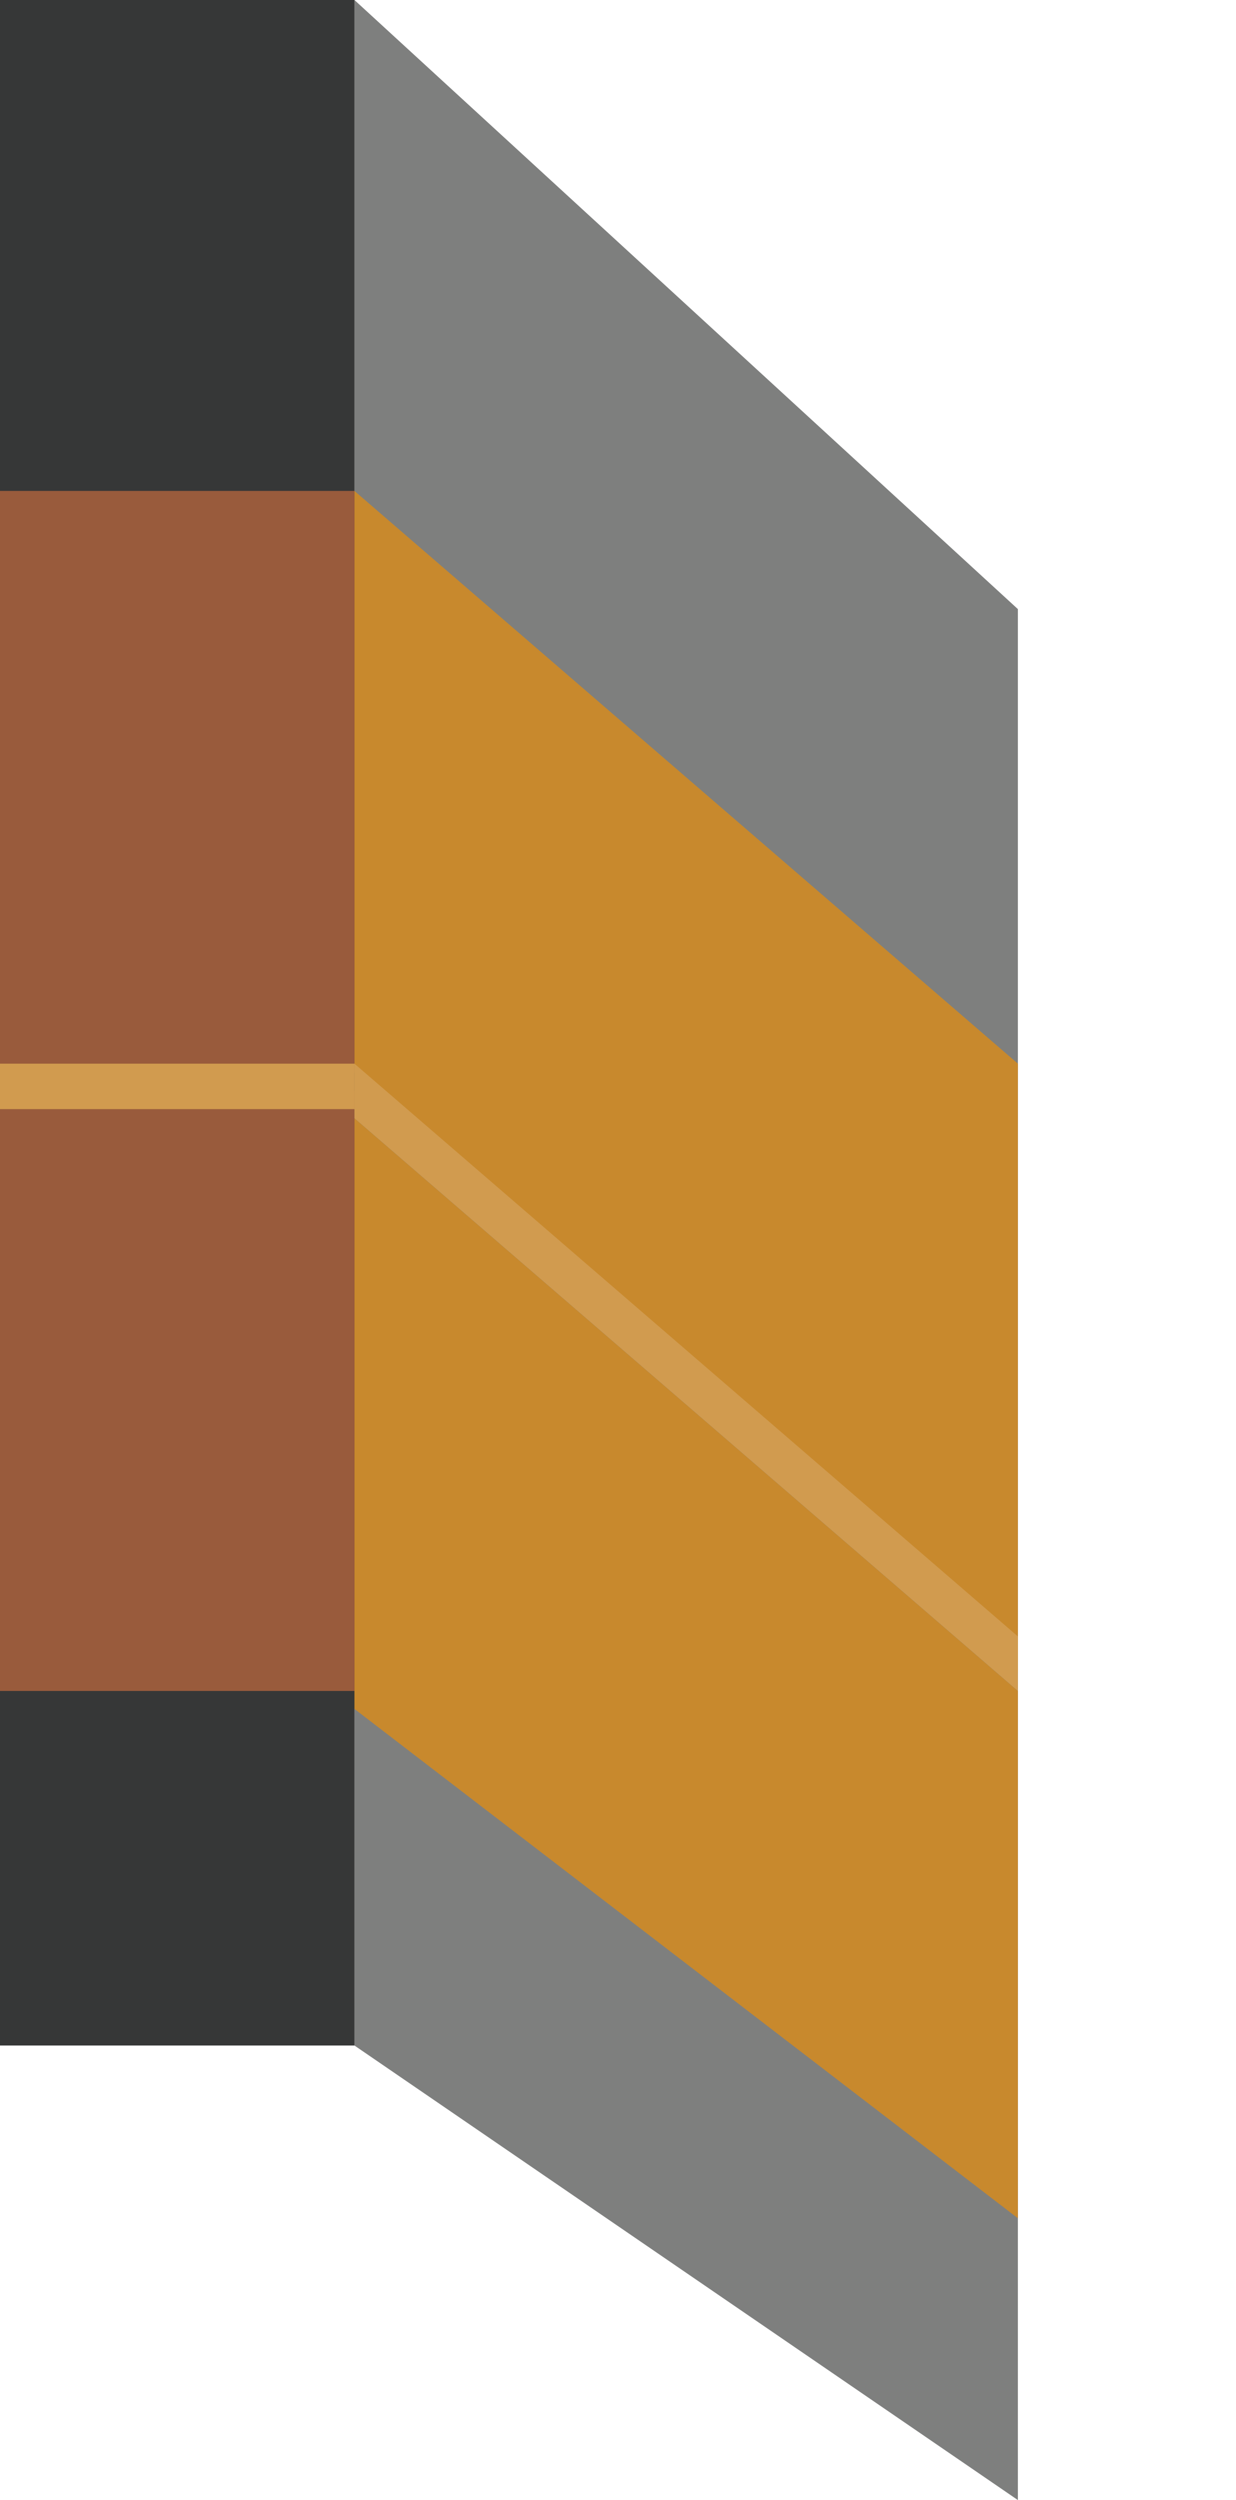
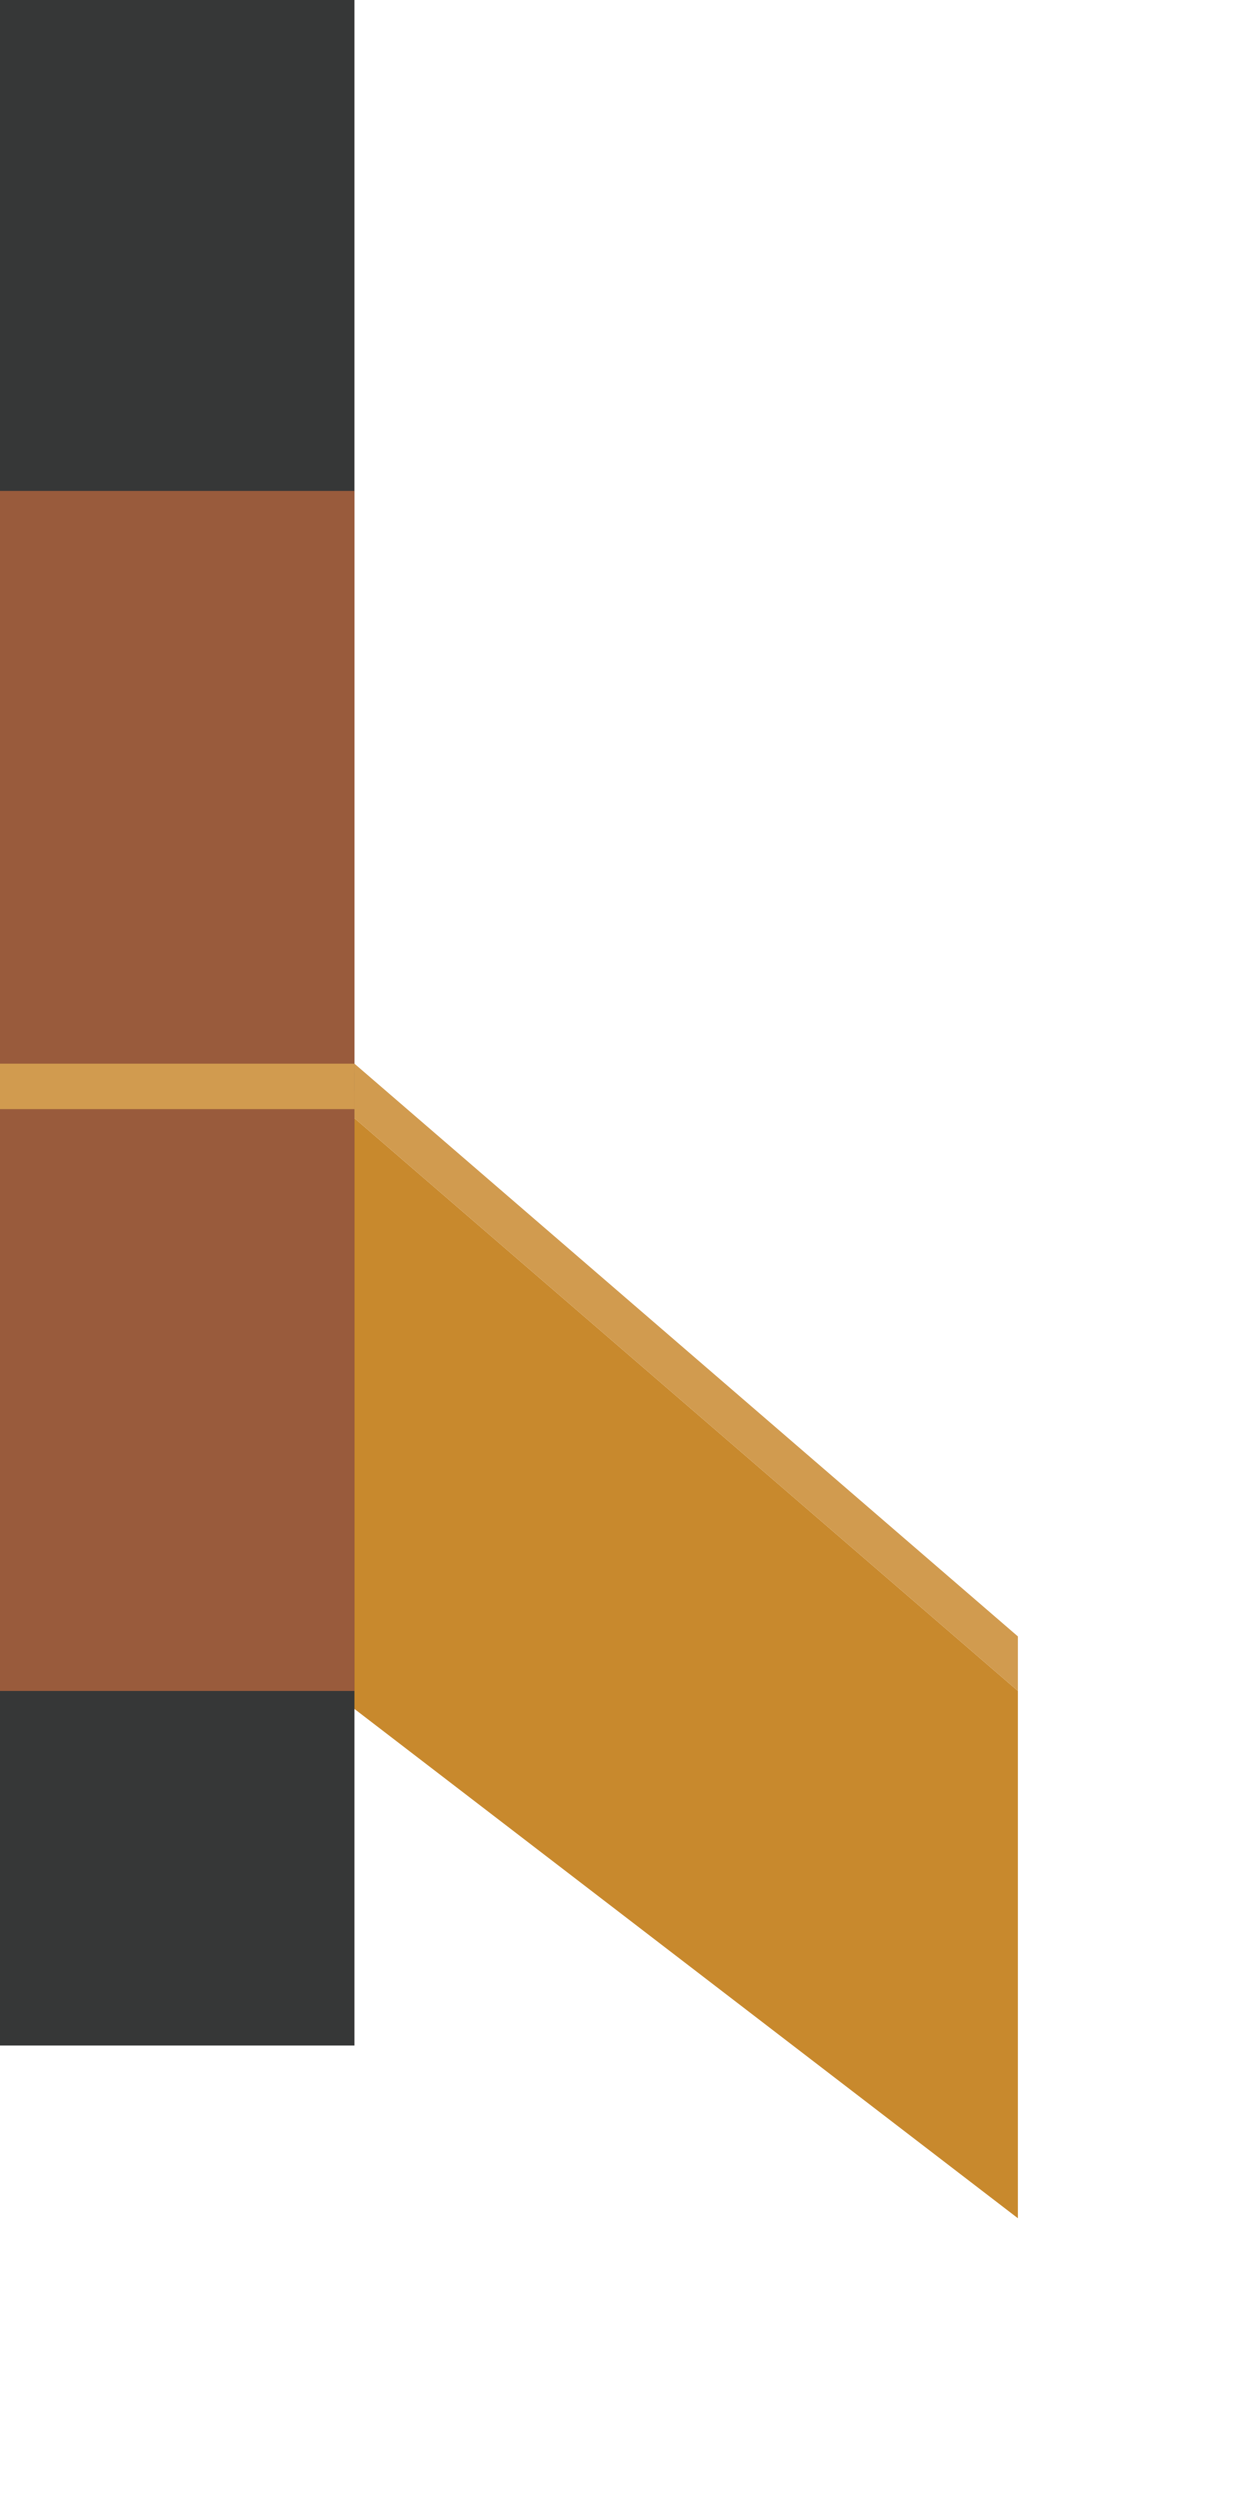
<svg xmlns="http://www.w3.org/2000/svg" version="1.1" viewBox="0 0 13.6 27.5">
  <defs>
    <style>
      .cls-1 {
        fill: #d19b4f;
      }

      .cls-2 {
        fill: #995b3c;
      }

      .cls-3 {
        fill: #7e7f7e;
      }

      .cls-4 {
        fill: #363737;
      }

      .cls-5 {
        fill: #c8892d;
      }
    </style>
  </defs>
  <g>
    <g id="Layer_1">
      <g>
-         <polygon class="cls-3" points="11.2 27.5 3.9 22.5 3.9 0 11.2 6.7 11.2 27.5" />
        <polygon class="cls-5" points="11.2 24.4 2.6 17.8 3.9 12.3 11.2 18.6 11.2 24.4" />
-         <polygon class="cls-5" points="11.2 18.4 2.6 11 3.9 5.4 11.2 11.7 11.2 18.4" />
        <rect class="cls-4" x="0" width="3.9" height="22.5" />
        <rect class="cls-2" x="0" y="5.4" width="3.9" height="6.4" />
        <rect class="cls-2" x="0" y="12" width="3.9" height="6.6" />
        <rect class="cls-1" x="0" y="11.7" width="3.9" height=".5" />
        <polygon class="cls-1" points="11.2 18.6 3.9 12.3 3.9 11.7 11.2 18 11.2 18.6" />
      </g>
    </g>
  </g>
</svg>